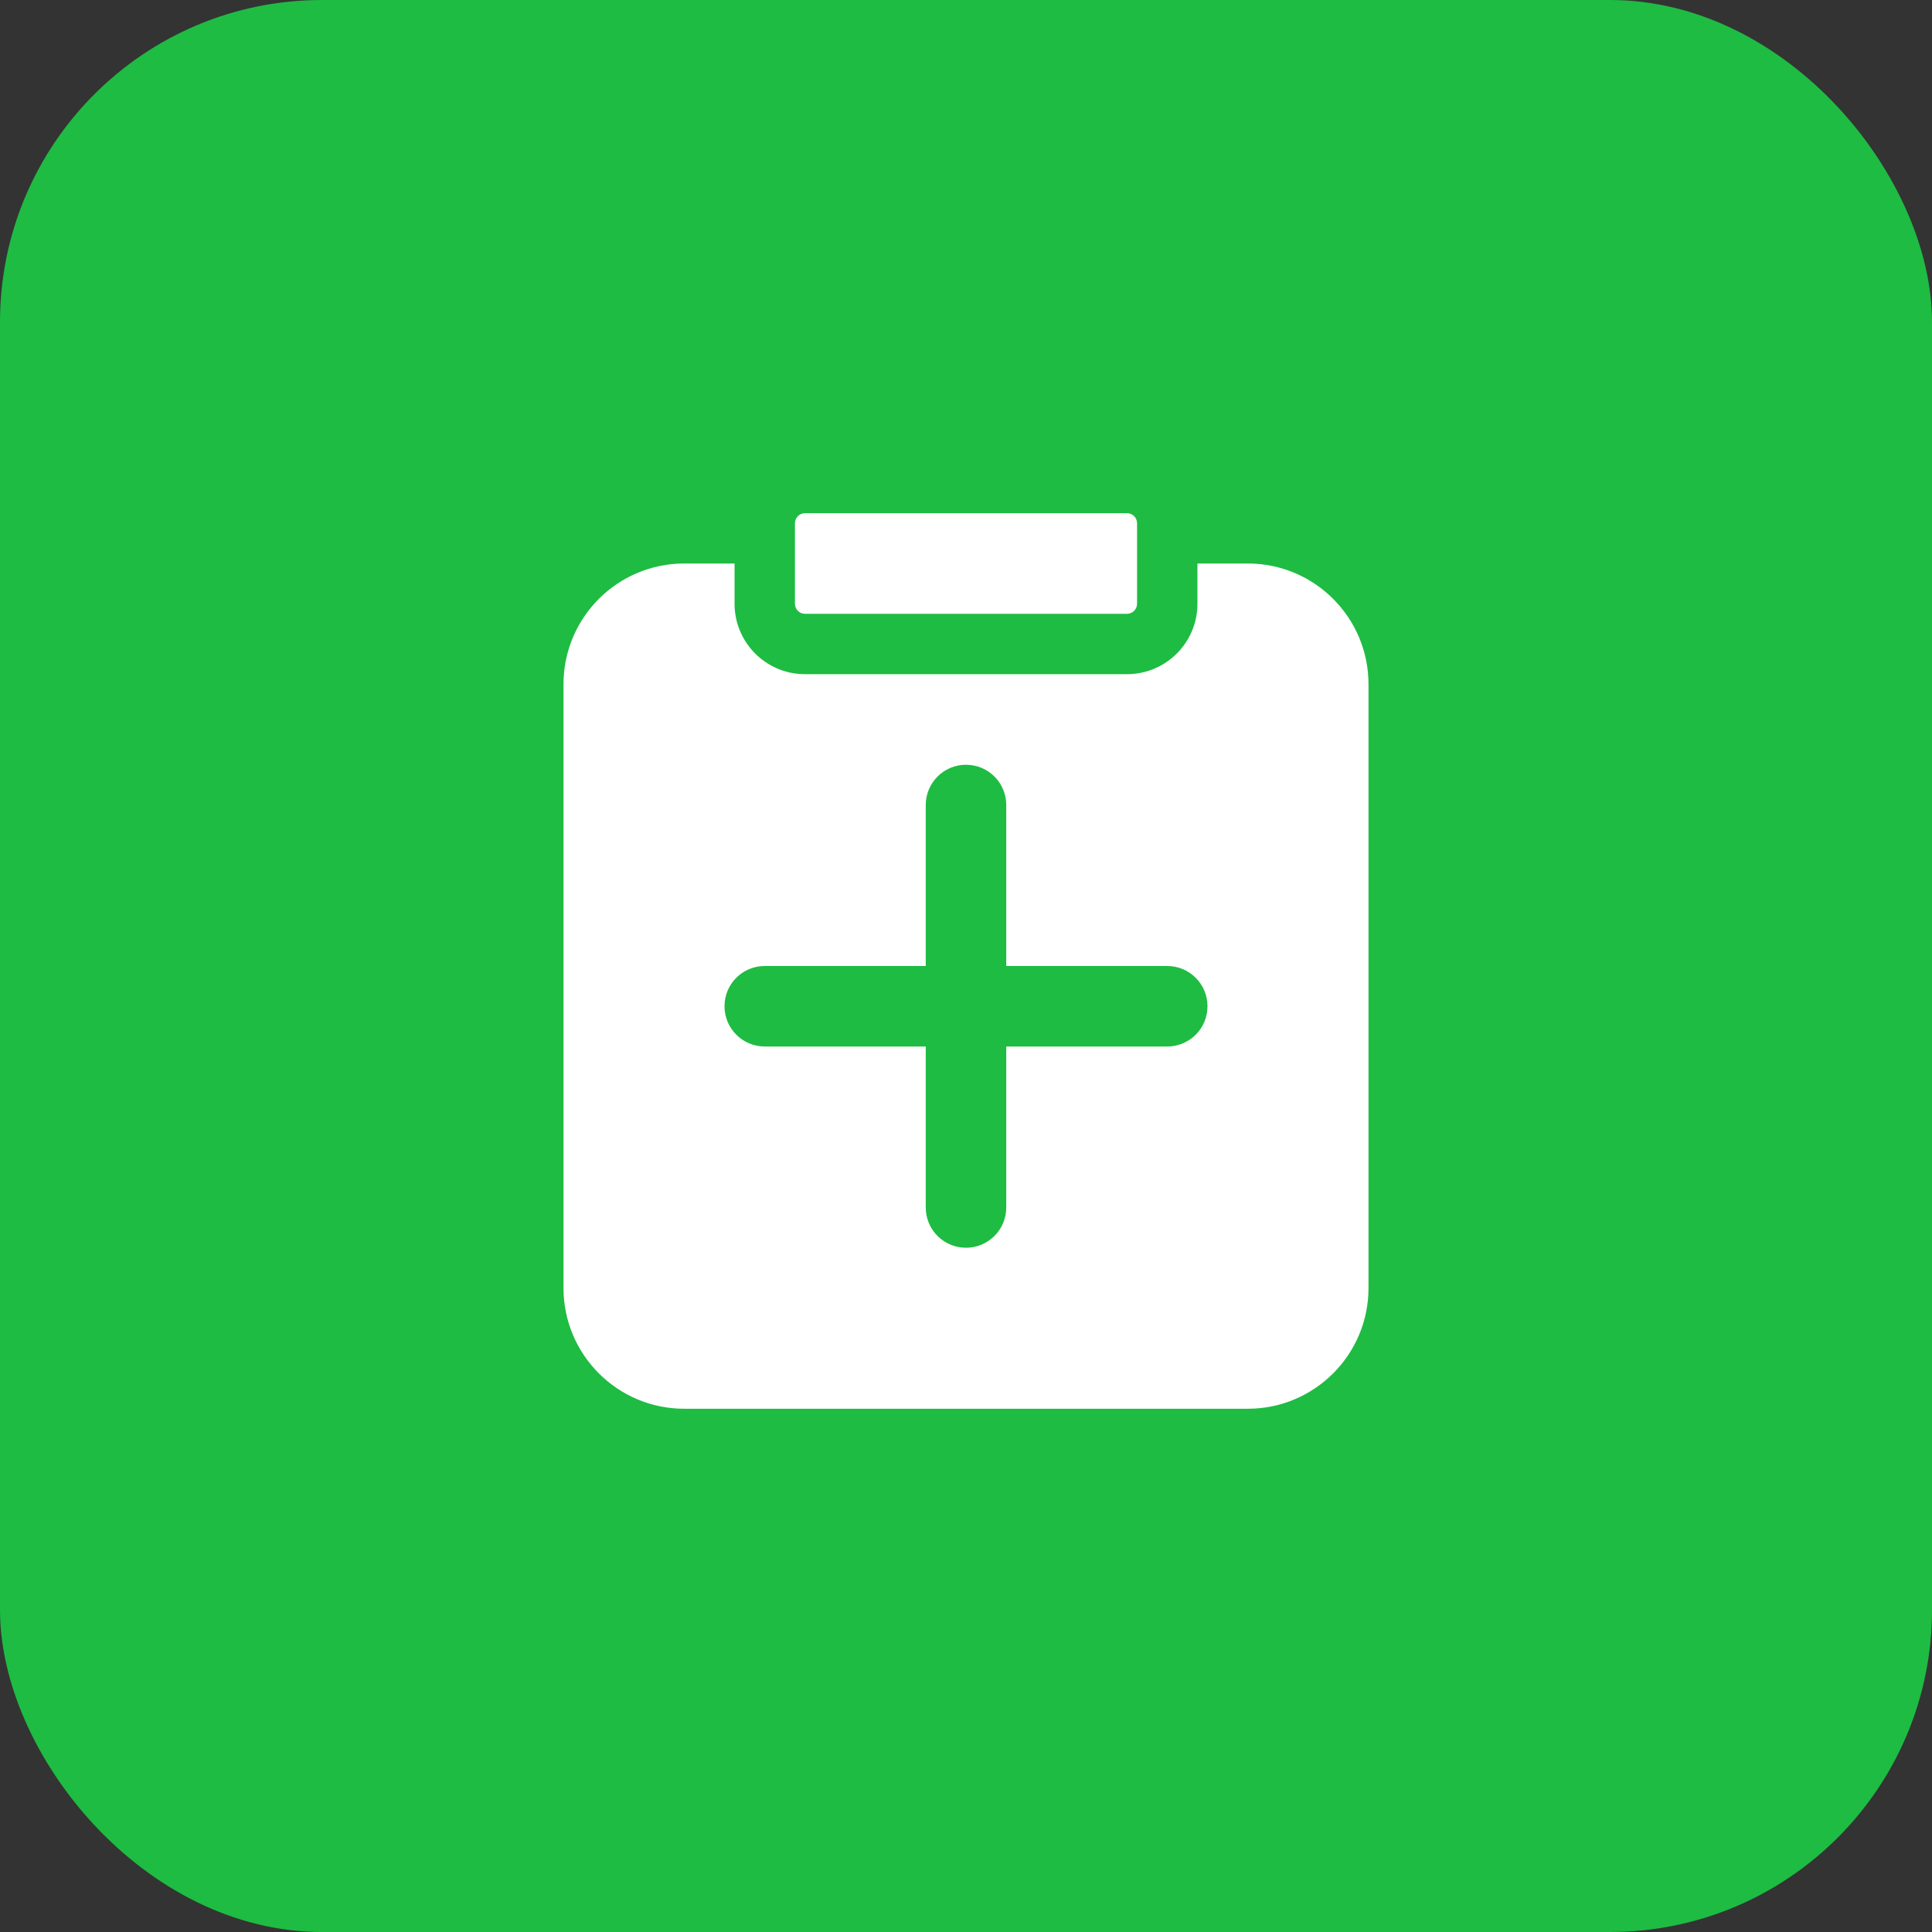
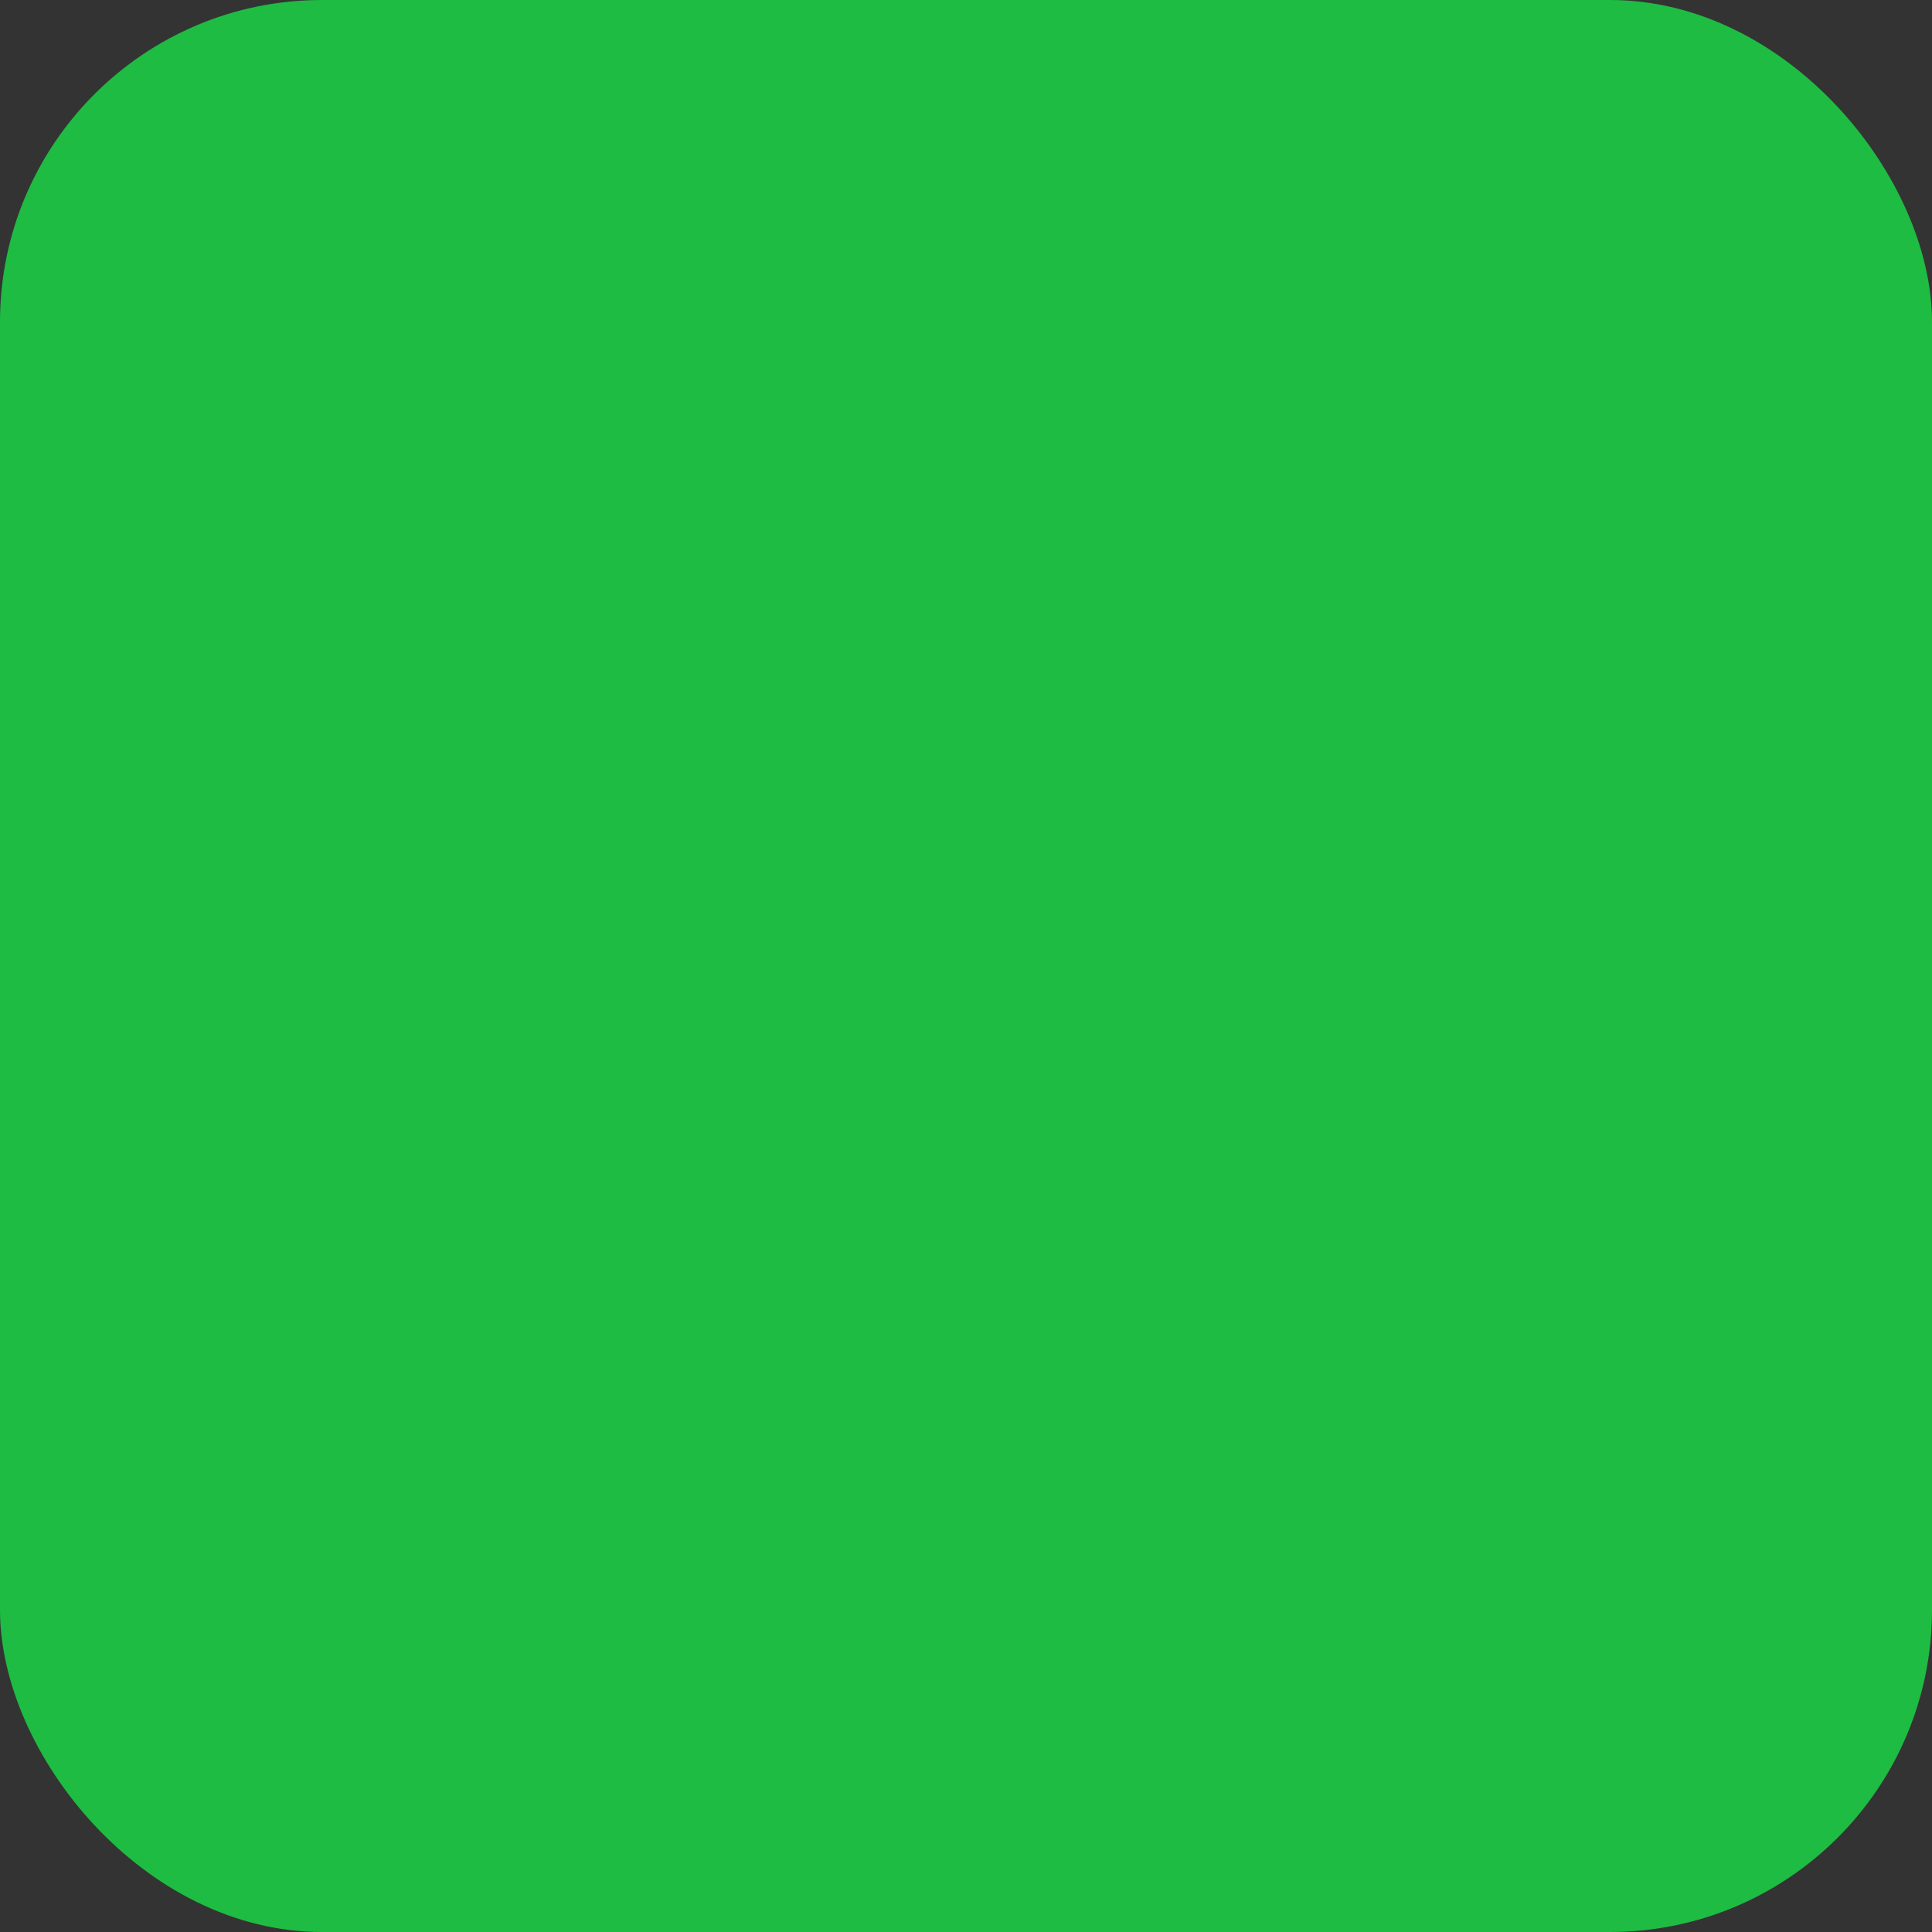
<svg xmlns="http://www.w3.org/2000/svg" width="48px" height="48px" viewBox="0 0 48 48" version="1.1">
  <rect x="0" y="0" width="48" height="48" fill="#333333" stroke="none" />
  <title>icon_大病历</title>
  <g id="app" stroke="none" stroke-width="1" fill="none" fill-rule="evenodd">
    <g id="icon" transform="translate(-20, -166)">
      <g id="icon_大病历" transform="translate(20, 166)">
        <rect id="矩形" fill="#1EBC42" x="0" y="0" width="48" height="48" rx="8" />
-         <path d="M18.25,14 L18.25,15 C18.25,15.918 18.957,16.671 19.856,16.744 L20,16.75 L28,16.75 C28.966,16.75 29.75,15.966 29.75,15 L29.75,14 L31,14 C32.657,14 34,15.343 34,17 L34,32 C34,33.657 32.657,35 31,35 L17,35 C15.343,35 14,33.657 14,32 L14,17 C14,15.343 15.343,14 17,14 L18.25,14 Z M24,19 C23.448,19 23,19.448 23,20 L23,24 L19,24 C18.487,24 18.064,24.386 18.007,24.883 L18,25 C18,25.552 18.448,26 19,26 L23,26 L23,30 C23,30.513 23.386,30.936 23.883,30.993 L24,31 C24.552,31 25,30.552 25,30 L25,26 L29,26 C29.513,26 29.936,25.614 29.993,25.117 L30,25 C30,24.448 29.552,24 29,24 L25,24 L25,20 C25,19.487 24.614,19.064 24.117,19.007 Z M28,12.75 C28.138,12.75 28.25,12.862 28.25,13 L28.25,15 C28.25,15.138 28.138,15.25 28,15.25 L20,15.25 C19.862,15.25 19.75,15.138 19.75,15 L19.75,13 C19.75,12.862 19.862,12.75 20,12.75 L28,12.75 Z" id="形状结合" fill="#FFFFFF" />
      </g>
    </g>
  </g>
</svg>